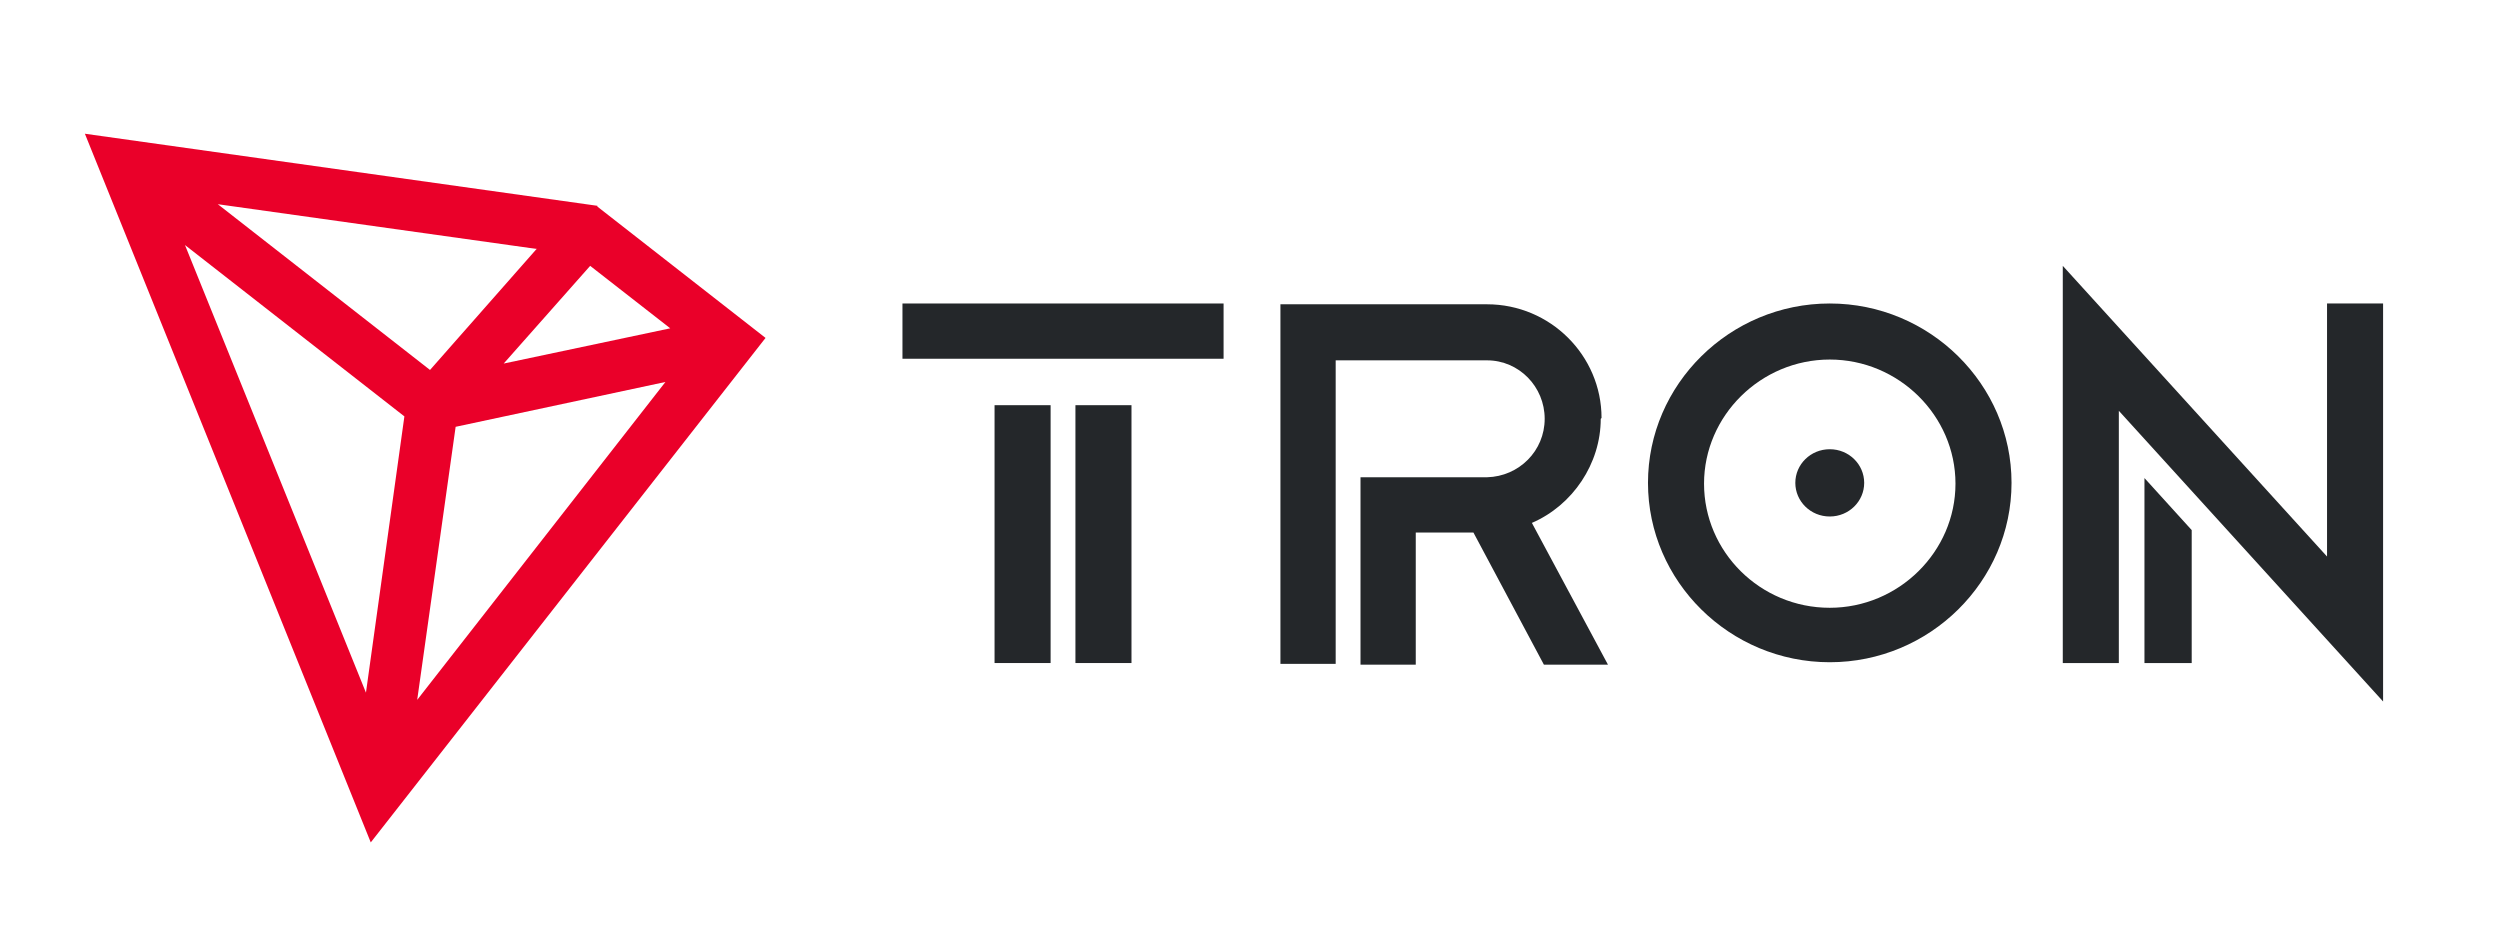
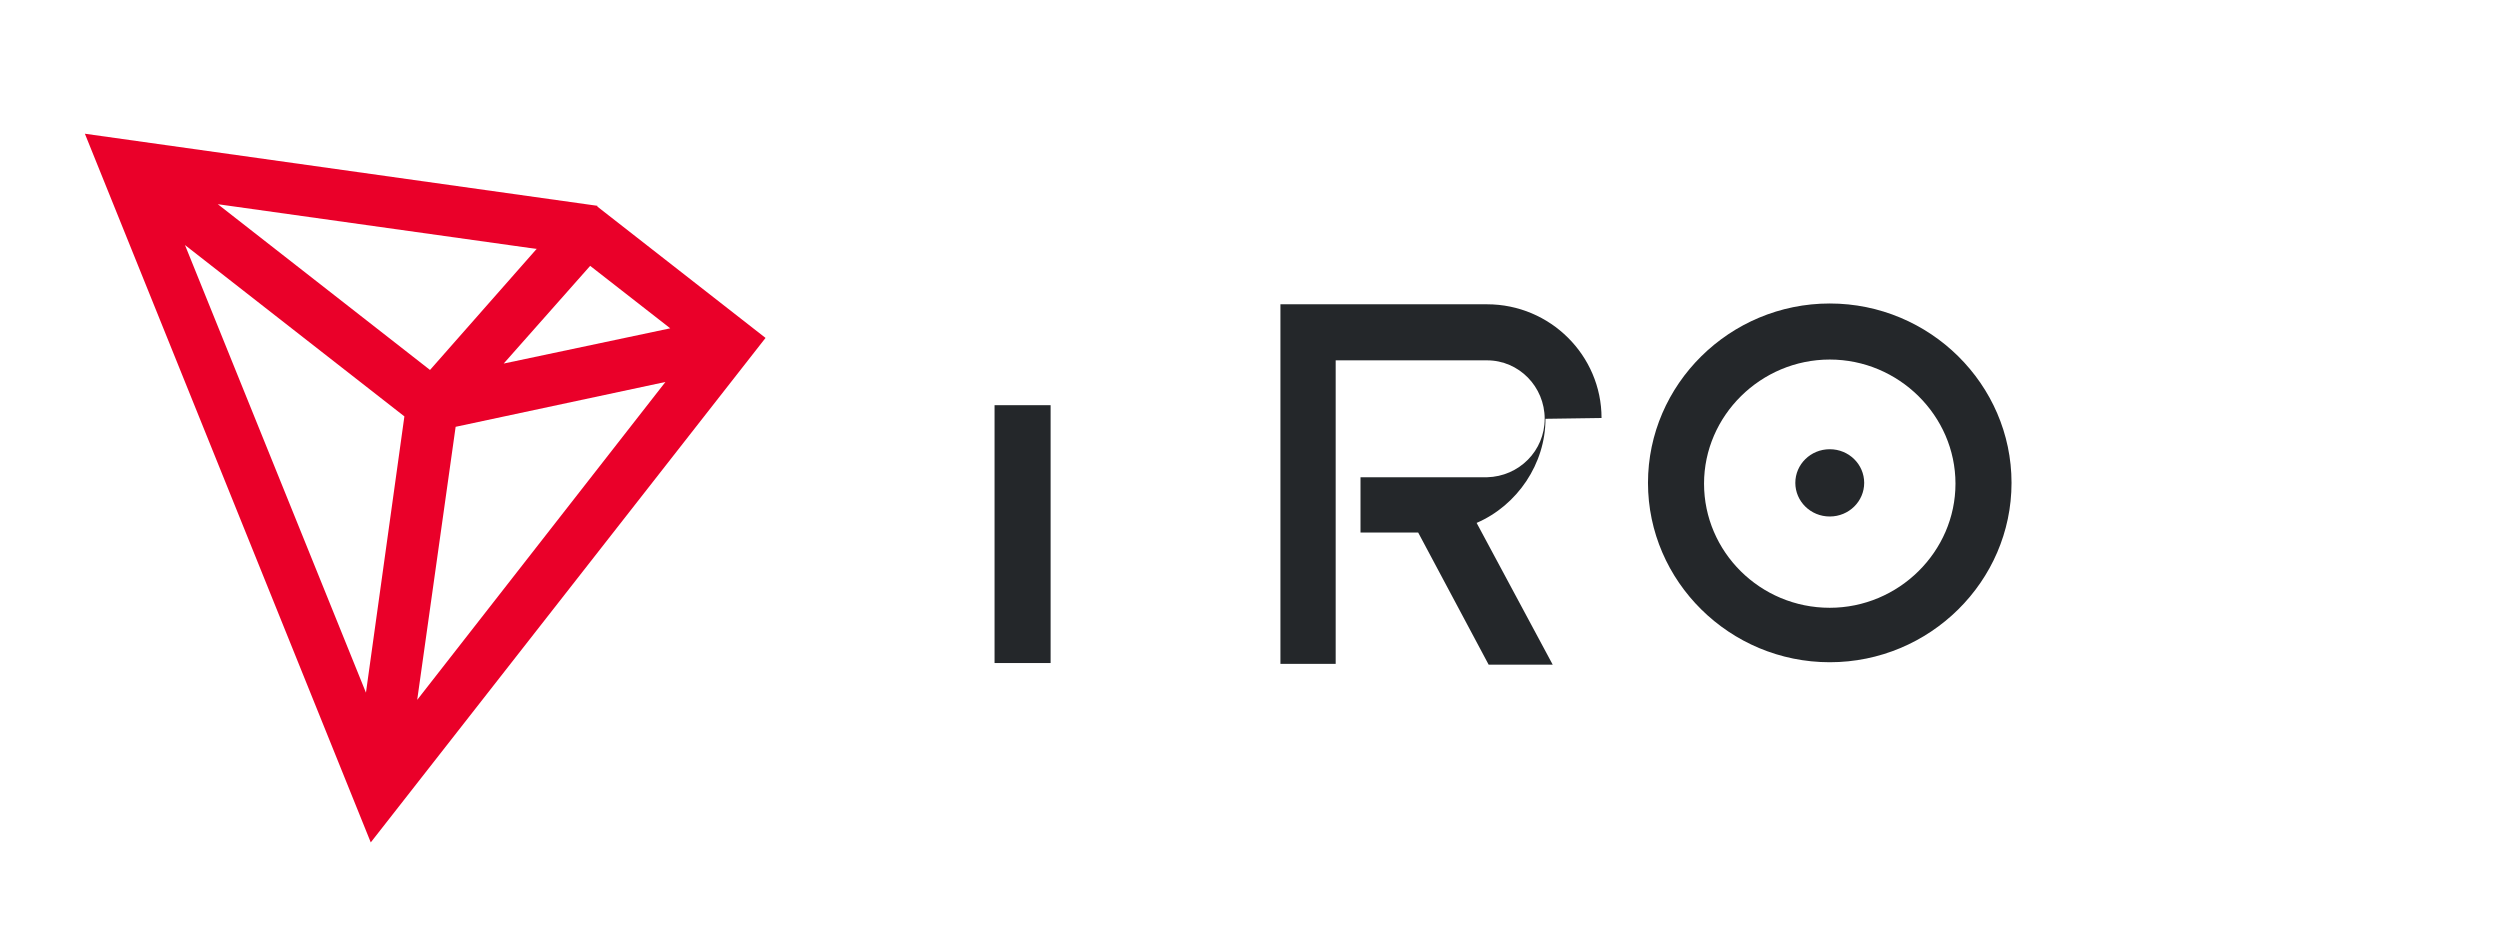
<svg xmlns="http://www.w3.org/2000/svg" id="_图层_1" data-name="图层 1" viewBox="0 0 312.2 116.7">
  <defs>
    <style>
      .cls-1 {
        fill: #24272a;
      }

      .cls-2 {
        fill: #ea0029;
      }
    </style>
  </defs>
  <g>
    <path class="cls-1" d="M228.5,56.1c-2.4,0-4.3,1.9-4.3,4.2s1.9,4.2,4.3,4.2,4.3-1.9,4.3-4.2-1.9-4.2-4.3-4.2Z" />
-     <rect class="cls-1" x="112.7" y="37.9" width="40.1" height="6.9" />
    <rect class="cls-1" x="124.2" y="50.6" width="7" height="32.2" />
-     <rect class="cls-1" x="134.3" y="50.6" width="7" height="32.2" />
-     <polygon class="cls-1" points="267.8 82.8 273.7 82.8 273.7 66.2 267.8 59.7 267.8 82.8" />
-     <polygon class="cls-1" points="290.6 37.9 290.6 69.5 257.6 33.2 257.6 82.8 264.6 82.8 264.6 51.3 297.6 87.6 297.6 37.9 290.6 37.9" />
    <path class="cls-1" d="M228.5,37.9c-12.5,0-22.7,10.1-22.7,22.4s10.2,22.4,22.7,22.4,22.7-10.1,22.7-22.4-10.2-22.4-22.7-22.4ZM228.5,75.9c-8.7,0-15.7-7-15.7-15.5s7.1-15.5,15.7-15.5,15.7,7,15.7,15.5-7.1,15.5-15.7,15.5Z" />
-     <path class="cls-1" d="M200,52.2c0-7.8-6.4-14.2-14.3-14.2h-25.8v44.9h6.9v-37.9h18.9c4,0,7.2,3.3,7.2,7.3s-3.2,7.2-7.2,7.3h-15.8s0,23.4,0,23.4h6.9v-16.5h7.2l8.8,16.5h8l-9.5-17.7c5.1-2.2,8.6-7.4,8.6-13Z" />
+     <path class="cls-1" d="M200,52.2c0-7.8-6.4-14.2-14.3-14.2h-25.8v44.9h6.9v-37.9h18.9c4,0,7.2,3.3,7.2,7.3s-3.2,7.2-7.2,7.3h-15.8s0,23.4,0,23.4v-16.5h7.2l8.8,16.5h8l-9.5-17.7c5.1-2.2,8.6-7.4,8.6-13Z" />
  </g>
  <path class="cls-2" d="M74.6,25.7L10.6,16.7l35.7,88.5,49.3-63-21-16.4ZM83.7,41l-20.8,4.4,10.8-12.2,10,7.8ZM67,31.1l-13.3,15.1-26.5-20.7,39.9,5.6ZM45.7,86.5L23.1,30.6l27.4,21.4-4.8,34.5ZM52.1,87.4l4.8-34.1,26.2-5.6-31,39.7Z" />
</svg>